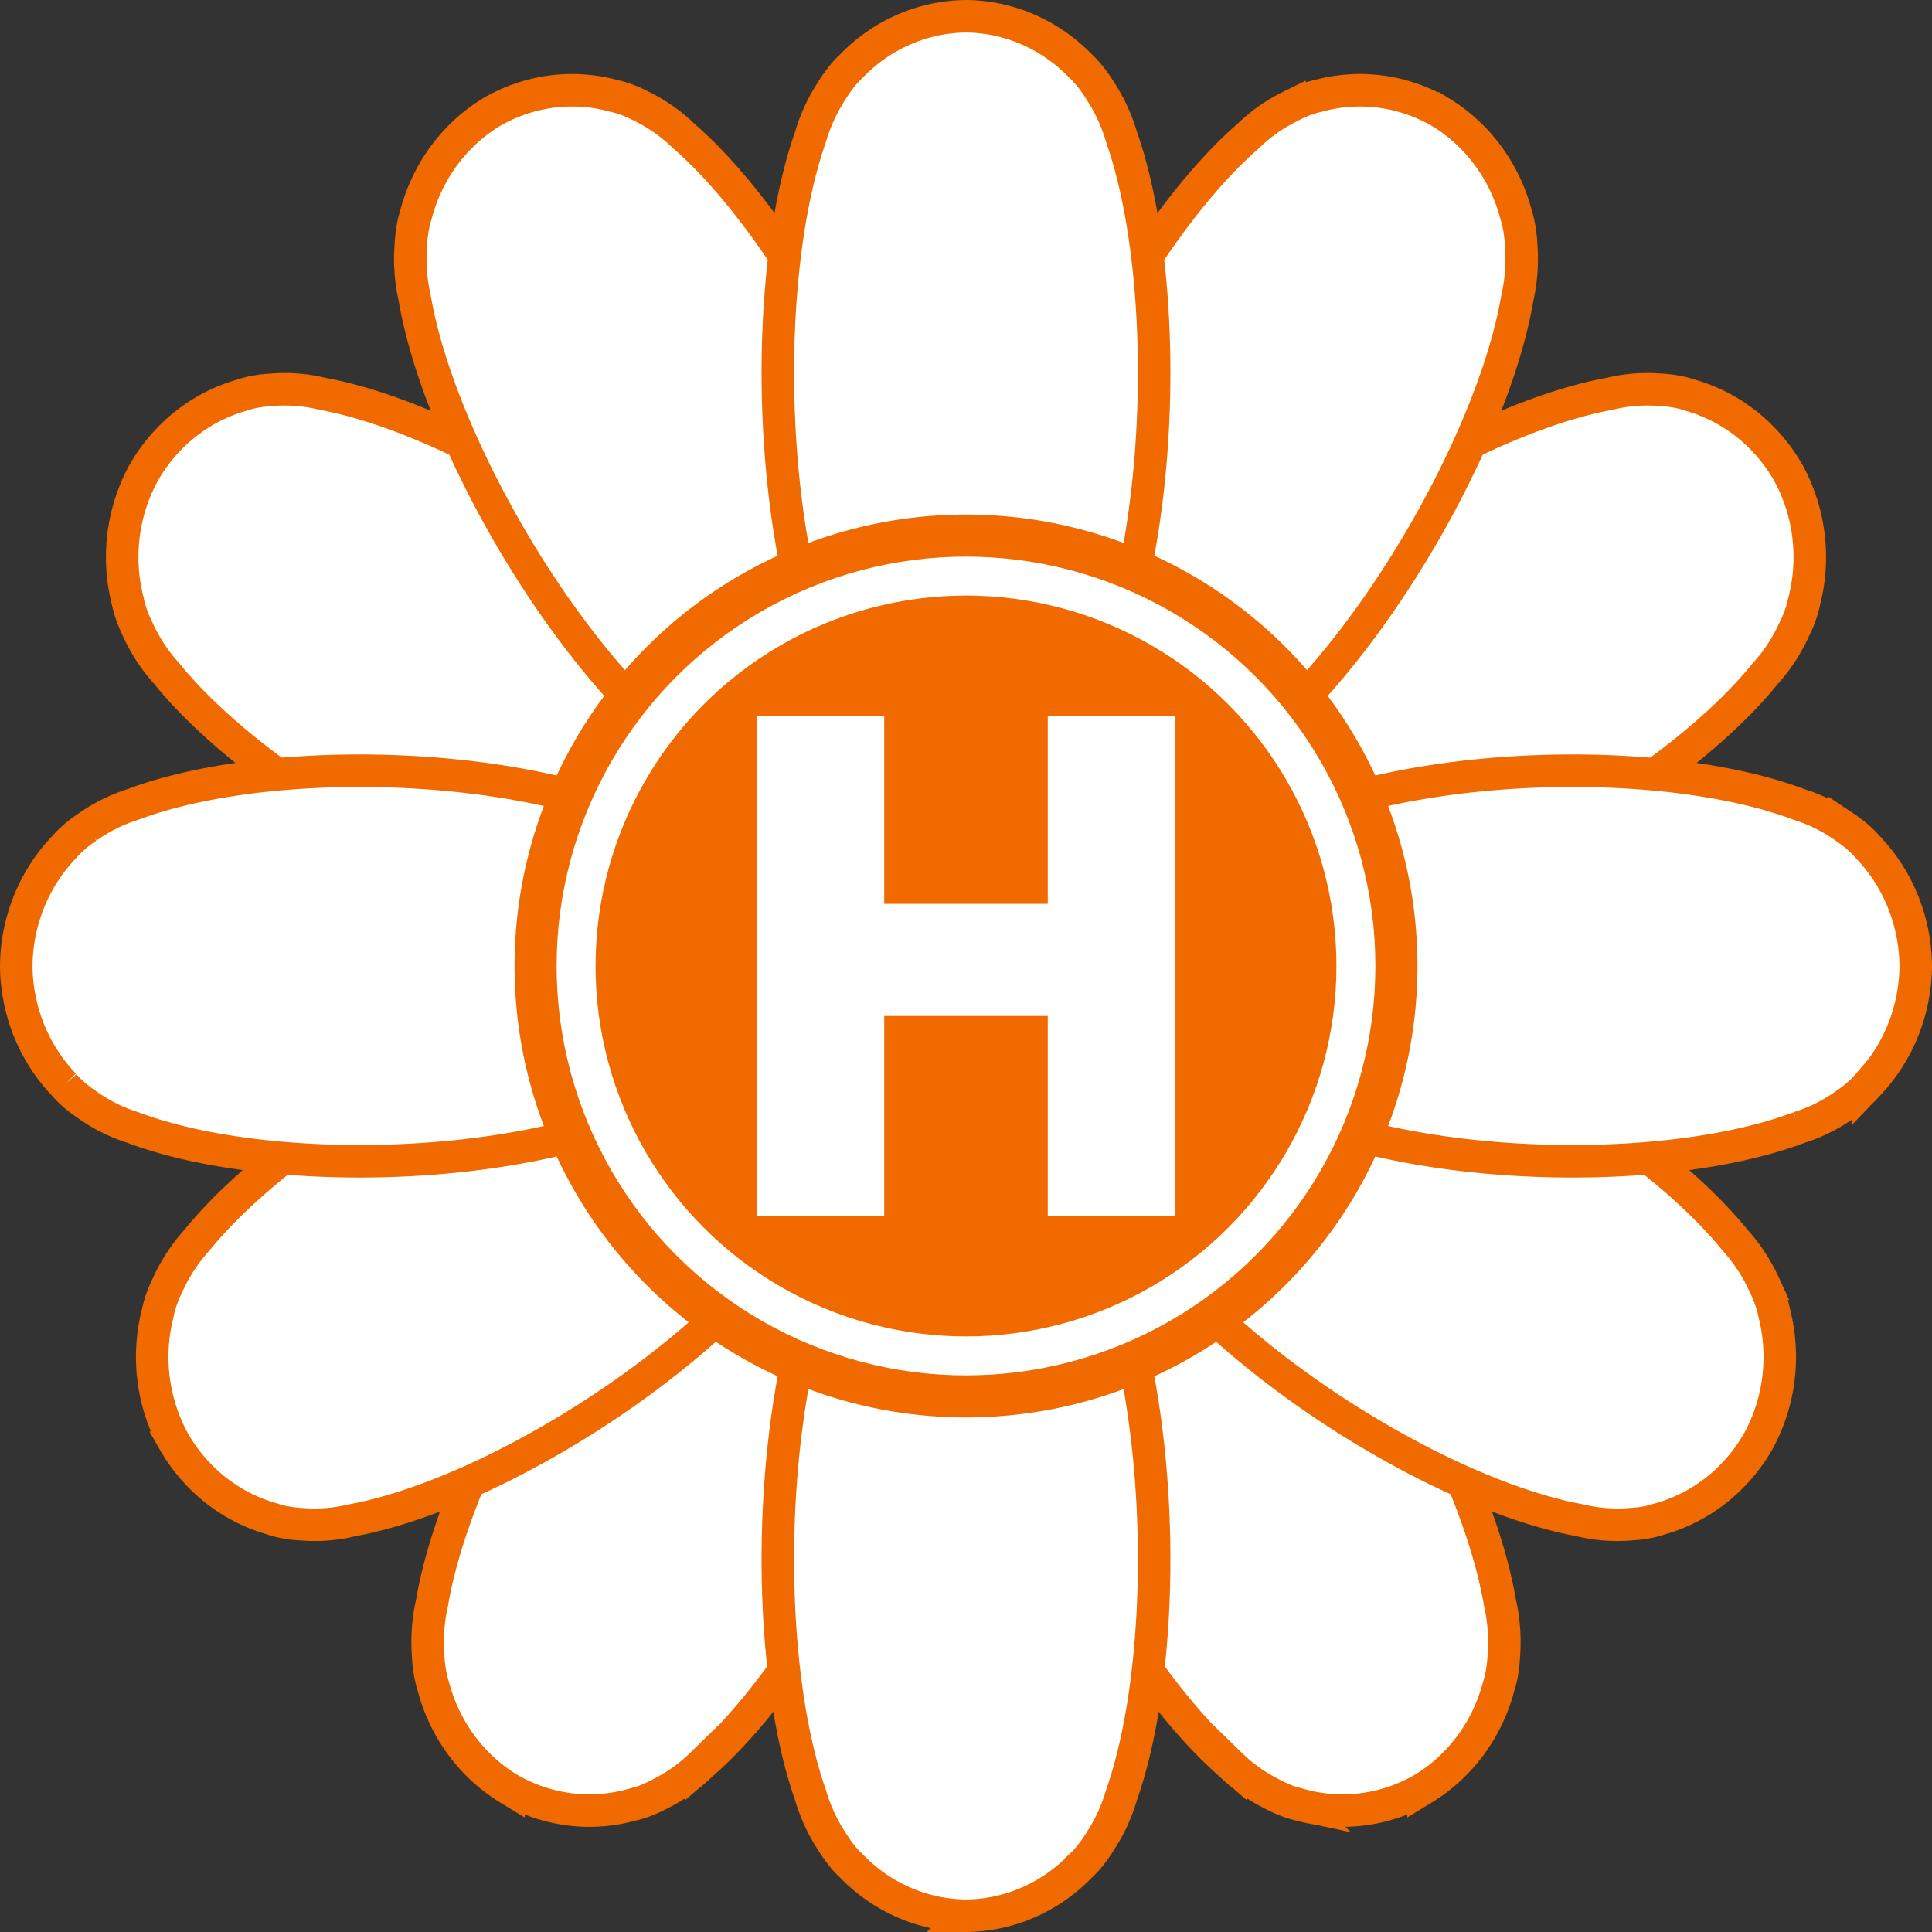
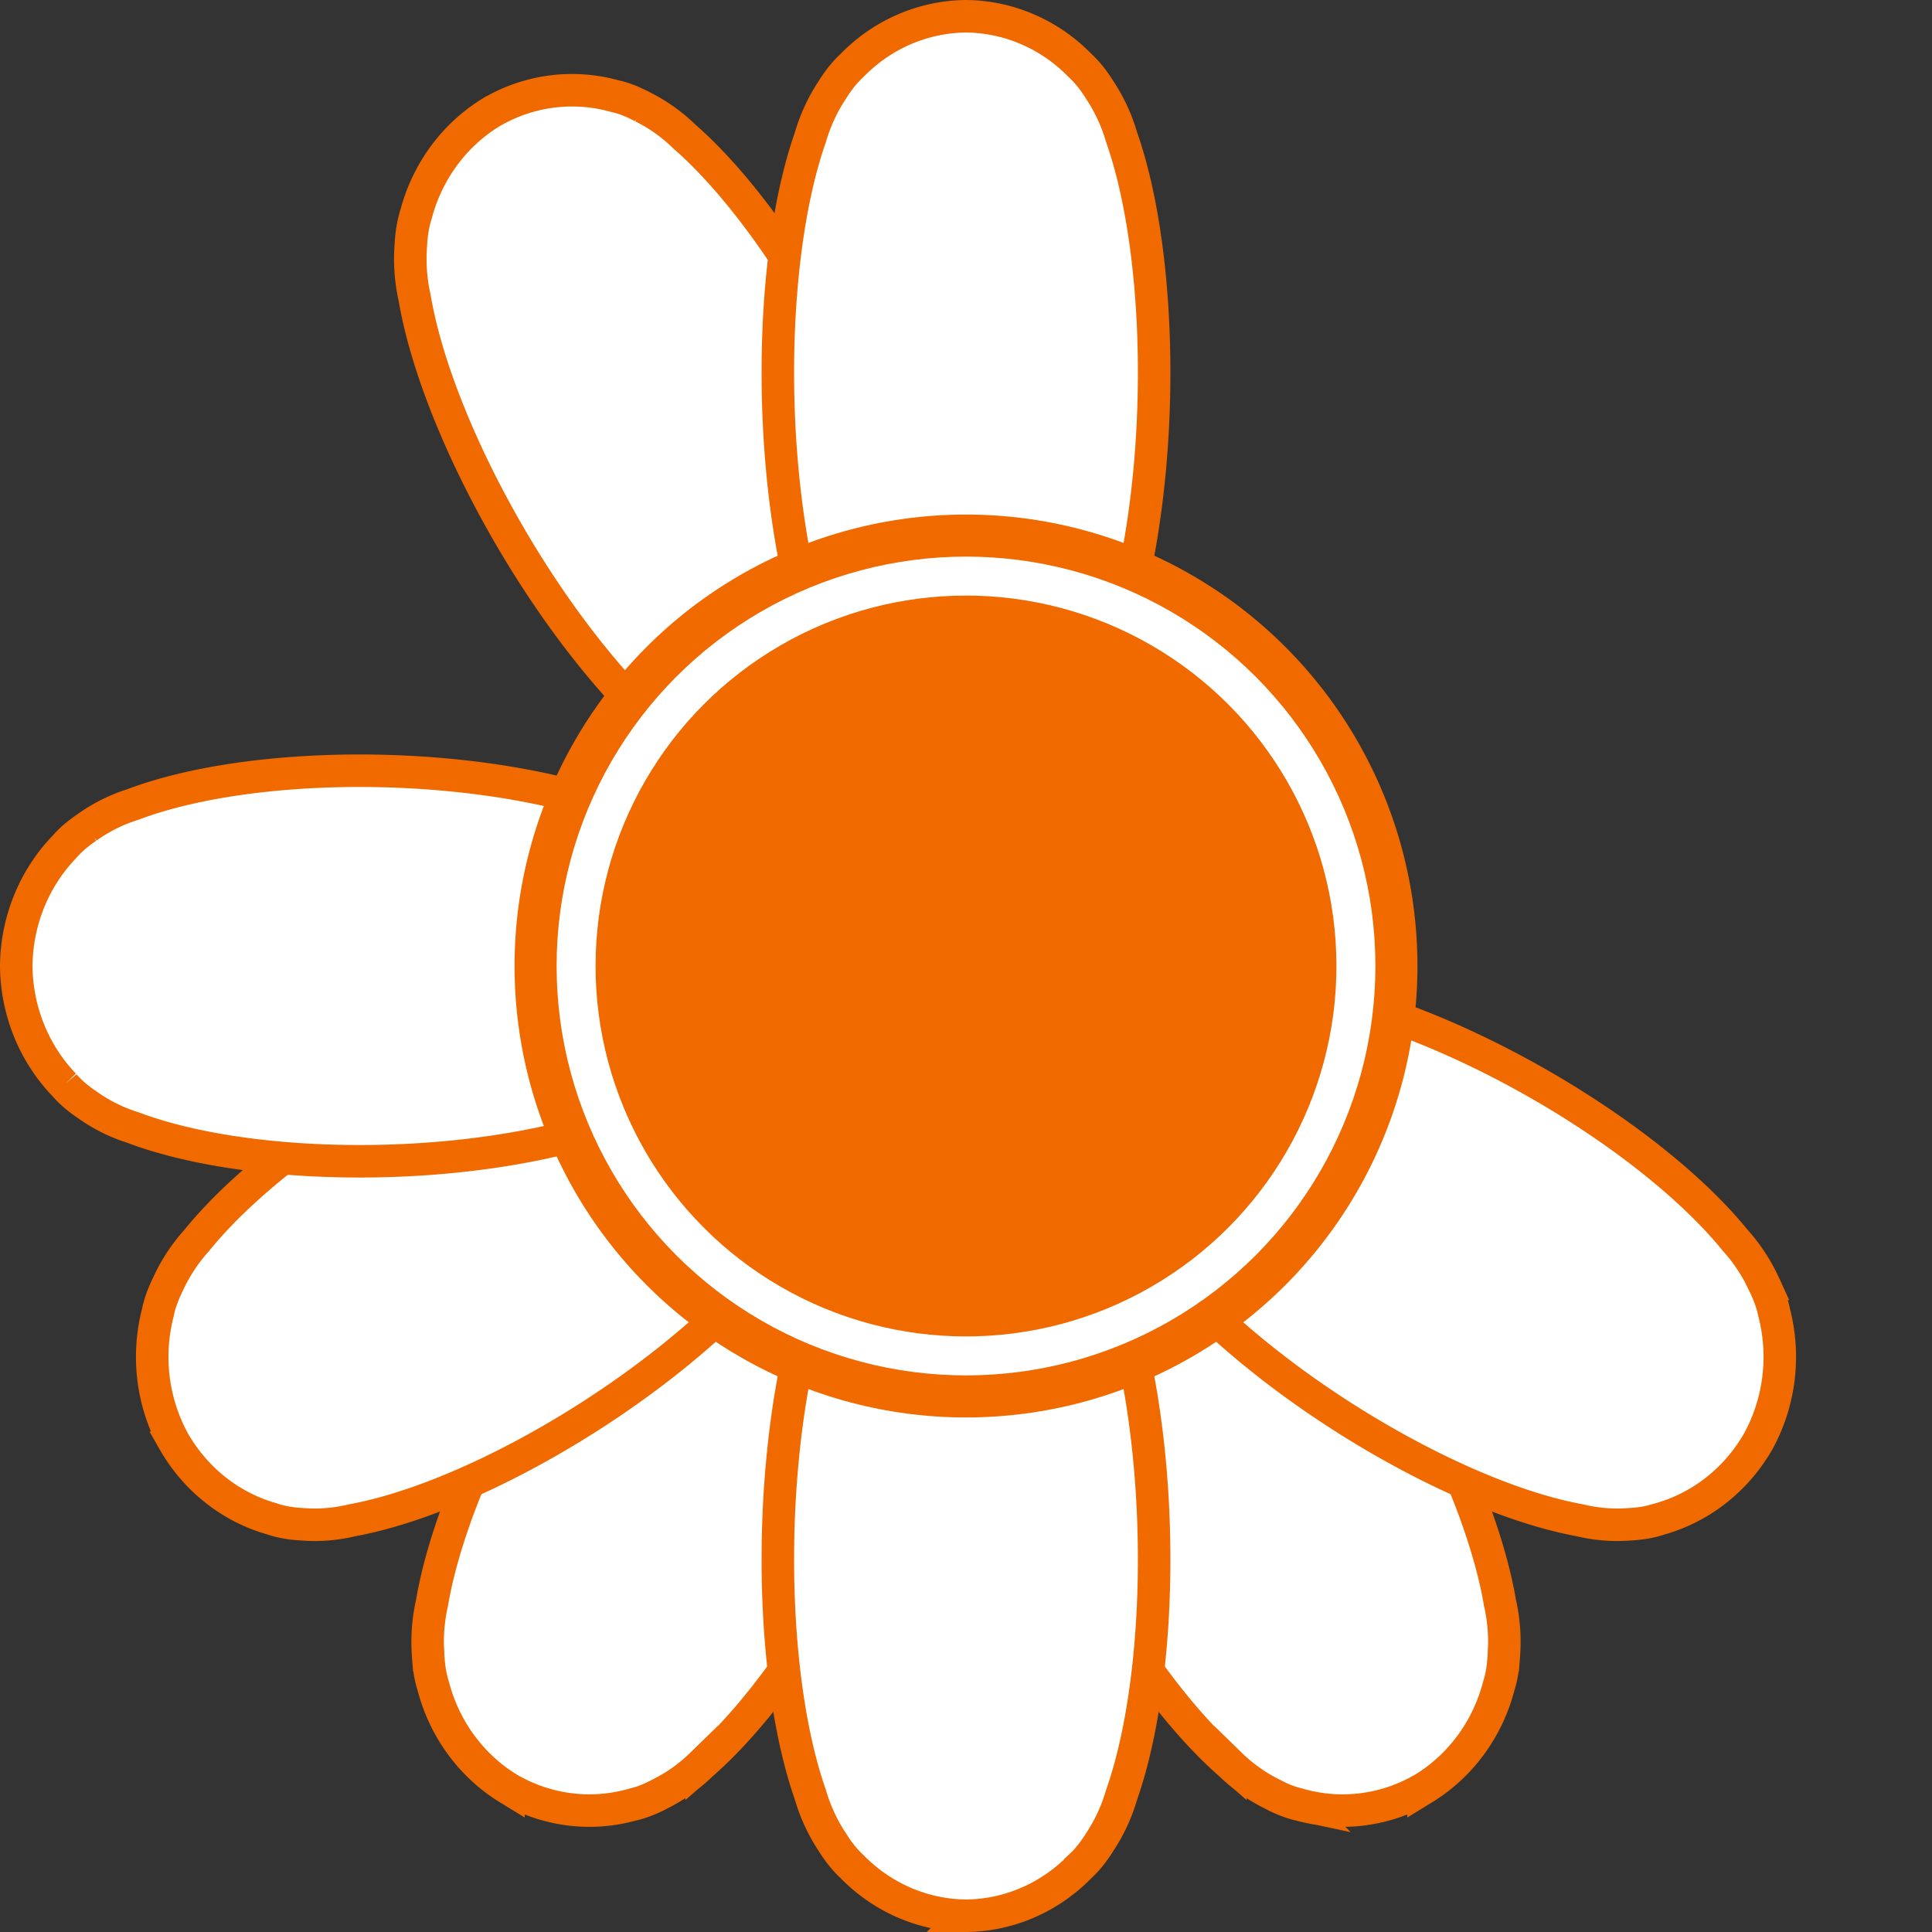
<svg xmlns="http://www.w3.org/2000/svg" xmlns:ns1="http://www.inkscape.org/namespaces/inkscape" xmlns:ns2="http://sodipodi.sourceforge.net/DTD/sodipodi-0.dtd" width="237.707mm" height="237.707mm" viewBox="0 0 237.707 237.707" version="1.1" id="svg36693" ns1:version="1.1.2 (0a00cf5339, 2022-02-04)" ns2:docname="Partido Humanista (Brasil; UINT).svg">
  <rect x="0" y="0" width="237.707" height="237.707" fill="#333333" stroke="none" />
  <ns2:namedview id="namedview36695" pagecolor="#ffffff" bordercolor="#666666" borderopacity="1.0" ns1:pageshadow="2" ns1:pageopacity="0.0" ns1:pagecheckerboard="0" ns1:document-units="mm" showgrid="false" ns1:snap-smooth-nodes="true" ns1:zoom="0.46769781" ns1:cx="373.10416" ns1:cy="420.14308" ns1:window-width="1366" ns1:window-height="715" ns1:window-x="0" ns1:window-y="0" ns1:window-maximized="1" ns1:current-layer="layer1" ns1:snap-global="false" />
  <defs id="defs36690" />
  <g ns1:label="Camada 1" ns1:groupmode="layer" id="layer1" transform="translate(30.362,-6.392)">
    <g id="g65612">
      <path id="path39394" style="fill:#ffffff;stroke:#f06a00;stroke-width:4;stroke-linecap:square;stroke-miterlimit:4;stroke-dasharray:none;stroke-opacity:1" d="m 144.786,226.444 a 20.216,20.982 0 0 0 9.255,-12.609 c 0.357,-1.112 0.559,-2.385 0.626,-3.787 a 20.216,20.982 0 0 0 -0.474,-6.442 c -3.564,-21.019 -25.557,-56.798 -44.931,-62.186 a 12.889,13.377 0 0 0 -10.682,1.962 12.889,13.377 0 0 0 -6.978,8.62 c -5.191,20.107 13.667,57.765 29.424,71.478 a 20.216,20.982 0 0 0 5.138,3.647 c 1.203,0.64 2.367,1.095 3.473,1.33 a 20.216,20.982 0 0 0 15.149,-2.015 z" />
      <path id="path39398" style="fill:#ffffff;stroke:#f06a00;stroke-width:4;stroke-linecap:square;stroke-miterlimit:4;stroke-dasharray:none;stroke-opacity:1" d="m 185.997,183.673 a 20.216,20.982 0 0 0 1.941,-15.723 c -0.227,-1.148 -0.666,-2.356 -1.282,-3.604 a 20.216,20.982 0 0 0 -3.514,-5.333 c -13.213,-16.354 -49.496,-35.926 -68.87,-30.538 a 12.889,13.377 0 0 0 -8.306,7.242 12.889,13.377 0 0 0 -1.89,11.087 c 5.191,20.107 39.664,42.933 59.917,46.633 a 20.216,20.982 0 0 0 6.207,0.492 c 1.35,-0.07 2.577,-0.28 3.648,-0.65 a 20.216,20.982 0 0 0 12.149,-9.606 z" />
-       <path id="path39396" style="fill:#ffffff;stroke:#f06a00;stroke-width:4;stroke-linecap:square;stroke-miterlimit:4;stroke-dasharray:none;stroke-opacity:1" d="m 189.69,64.606 a 20.216,20.982 0 0 0 -12.149,-9.606 c -1.071,-0.37 -2.298,-0.58 -3.648,-0.65 a 20.216,20.982 0 0 0 -6.207,0.492 c -20.252,3.699 -54.725,26.525 -59.917,46.633 a 12.889,13.377 0 0 0 1.89,11.087 12.889,13.377 0 0 0 8.306,7.242 c 19.374,5.388 55.657,-14.184 68.87,-30.538 a 20.216,20.982 0 0 0 3.514,-5.333 c 0.616,-1.249 1.055,-2.456 1.282,-3.604 a 20.216,20.982 0 0 0 -1.941,-15.722 z" />
-       <path id="path39400" style="fill:#ffffff;stroke:#f06a00;stroke-width:4;stroke-linecap:square;stroke-miterlimit:4;stroke-dasharray:none;stroke-opacity:1" d="m 146.918,20.215 a 20.216,20.982 0 0 0 -15.149,-2.015 c -1.106,0.235 -2.27,0.691 -3.473,1.33 a 20.216,20.982 0 0 0 -5.138,3.647 C 107.401,36.891 88.543,74.549 93.735,94.656 a 12.889,13.377 0 0 0 6.978,8.62 12.889,13.377 0 0 0 10.682,1.962 c 19.374,-5.388 41.367,-41.166 44.931,-62.186 a 20.216,20.982 0 0 0 0.474,-6.442 c -0.068,-1.401 -0.269,-2.675 -0.626,-3.787 a 20.216,20.982 0 0 0 -9.255,-12.609 z" />
      <path id="path38850" style="fill:#ffffff;stroke:#f06a00;stroke-width:4;stroke-linecap:square;stroke-miterlimit:4;stroke-dasharray:none;stroke-opacity:1" d="m 32.197,226.444 a 20.216,20.982 0 0 1 -9.255,-12.609 c -0.357,-1.112 -0.559,-2.385 -0.626,-3.787 a 20.216,20.982 0 0 1 0.474,-6.442 c 3.564,-21.019 25.557,-56.798 44.931,-62.186 a 12.889,13.377 0 0 1 10.682,1.962 12.889,13.377 0 0 1 6.978,8.62 c 5.191,20.107 -13.667,57.765 -29.424,71.478 a 20.216,20.982 0 0 1 -5.138,3.647 c -1.203,0.64 -2.367,1.095 -3.473,1.33 a 20.216,20.982 0 0 1 -15.149,-2.015 z" />
-       <path id="path38852" style="fill:#ffffff;stroke:#f06a00;stroke-width:4;stroke-linecap:square;stroke-miterlimit:4;stroke-dasharray:none;stroke-opacity:1" d="m -12.707,64.606 a 20.216,20.982 0 0 1 12.149,-9.606 C 0.513,54.63 1.741,54.421 3.09,54.35 a 20.216,20.982 0 0 1 6.207,0.492 C 29.55,58.542 64.023,81.368 69.214,101.475 a 12.889,13.377 0 0 1 -1.89,11.087 12.889,13.377 0 0 1 -8.306,7.242 C 39.644,125.192 3.361,105.62 -9.852,89.266 a 20.216,20.982 0 0 1 -3.514,-5.333 c -0.616,-1.249 -1.055,-2.456 -1.282,-3.604 a 20.216,20.982 0 0 1 1.941,-15.722 z" />
      <path id="path38858" style="fill:#ffffff;stroke:#f06a00;stroke-width:4;stroke-linecap:square;stroke-miterlimit:4;stroke-dasharray:none;stroke-opacity:1" d="m -9.014,183.673 a 20.216,20.982 0 0 1 -1.941,-15.723 c 0.227,-1.148 0.666,-2.356 1.282,-3.604 a 20.216,20.982 0 0 1 3.514,-5.333 C 7.054,142.659 43.337,123.087 62.71,128.475 a 12.889,13.377 0 0 1 8.306,7.242 12.889,13.377 0 0 1 1.89,11.087 c -5.191,20.107 -39.664,42.933 -59.917,46.633 a 20.216,20.982 0 0 1 -6.207,0.492 c -1.35,-0.07 -2.577,-0.28 -3.648,-0.65 a 20.216,20.982 0 0 1 -12.149,-9.606 z" />
      <path id="path38860" style="fill:#ffffff;stroke:#f06a00;stroke-width:4;stroke-linecap:square;stroke-miterlimit:4;stroke-dasharray:none;stroke-opacity:1" d="m 30.065,20.215 a 20.216,20.982 0 0 1 15.149,-2.015 c 1.106,0.235 2.27,0.691 3.473,1.33 a 20.216,20.982 0 0 1 5.138,3.647 c 15.757,13.713 34.615,51.371 29.424,71.478 a 12.889,13.377 0 0 1 -6.978,8.62 12.889,13.377 0 0 1 -10.682,1.962 C 46.214,99.85 24.221,64.072 20.657,43.053 a 20.216,20.982 0 0 1 -0.474,-6.442 c 0.068,-1.401 0.269,-2.675 0.626,-3.787 a 20.216,20.982 0 0 1 9.255,-12.609 z" />
      <path id="path38174" style="fill:#ffffff;stroke:#f06a00;stroke-width:4;stroke-linecap:square;stroke-miterlimit:4;stroke-dasharray:none;stroke-opacity:1" d="M 88.491,8.392 A 20.216,20.982 0 0 0 74.402,14.509 c -0.845,0.778 -1.633,1.776 -2.367,2.954 a 20.216,20.982 0 0 0 -2.693,5.825 c -7.039,20.053 -5.229,62.451 8.953,77.171 a 12.889,13.377 0 0 0 10.196,3.844 12.889,13.377 0 0 0 10.196,-3.844 C 112.87,85.739 114.68,43.341 107.641,23.288 a 20.216,20.982 0 0 0 -2.693,-5.825 c -0.734,-1.178 -1.522,-2.177 -2.367,-2.954 A 20.216,20.982 0 0 0 88.491,8.392 Z" />
      <path id="path38842" style="fill:#ffffff;stroke:#f06a00;stroke-width:4;stroke-linecap:square;stroke-miterlimit:4;stroke-dasharray:none;stroke-opacity:1" d="M 88.491,242.099 A 20.216,20.982 0 0 1 74.402,235.983 c -0.845,-0.778 -1.633,-1.776 -2.367,-2.954 a 20.216,20.982 0 0 1 -2.693,-5.825 c -7.039,-20.053 -5.229,-62.451 8.953,-77.171 a 12.889,13.377 0 0 1 10.196,-3.844 12.889,13.377 0 0 1 10.196,3.844 c 14.183,14.72 15.993,57.118 8.953,77.171 a 20.216,20.982 0 0 1 -2.693,5.825 c -0.734,1.178 -1.522,2.177 -2.367,2.954 a 20.216,20.982 0 0 1 -14.09,6.117 z" />
      <path id="path38844" style="fill:#ffffff;stroke:#f06a00;stroke-width:4;stroke-linecap:square;stroke-miterlimit:4;stroke-dasharray:none;stroke-opacity:1" d="m -28.362,125.246 a 20.216,20.982 0 0 1 5.893,-14.623 c 0.749,-0.877 1.711,-1.695 2.846,-2.456 a 20.216,20.982 0 0 1 5.612,-2.795 c 19.321,-7.306 60.172,-5.427 74.355,9.292 a 12.889,13.377 0 0 1 3.704,10.582 12.889,13.377 0 0 1 -3.704,10.582 c -14.183,14.72 -55.034,16.598 -74.355,9.292 a 20.216,20.982 0 0 1 -5.612,-2.795 c -1.135,-0.761 -2.097,-1.58 -2.846,-2.456 a 20.216,20.982 0 0 1 -5.893,-14.623 z" />
-       <path id="path39406" style="fill:#ffffff;stroke:#f06a00;stroke-width:4;stroke-linecap:square;stroke-miterlimit:4;stroke-dasharray:none;stroke-opacity:1" d="m 205.345,125.246 a 20.216,20.982 0 0 0 -5.893,-14.623 c -0.749,-0.877 -1.711,-1.695 -2.846,-2.456 a 20.216,20.982 0 0 0 -5.612,-2.795 c -19.321,-7.306 -60.172,-5.427 -74.355,9.292 a 12.889,13.377 0 0 0 -3.704,10.582 12.889,13.377 0 0 0 3.704,10.582 c 14.183,14.72 55.034,16.598 74.355,9.292 a 20.216,20.982 0 0 0 5.612,-2.795 c 1.135,-0.761 2.097,-1.58 2.846,-2.456 a 20.216,20.982 0 0 0 5.893,-14.623 z" />
    </g>
    <g id="g65598" transform="translate(-5.5194336e-5,4.265)">
      <circle style="fill:#f06a00;fill-opacity:1;stroke:none;stroke-width:5.39;stroke-linecap:square;stroke-miterlimit:4;stroke-dasharray:none" id="circle64302" cx="88.492" cy="120.981" r="55.545" />
      <circle style="fill:#ffffff;fill-opacity:1;stroke:none;stroke-width:4.887;stroke-linecap:square;stroke-miterlimit:4;stroke-dasharray:none" id="circle64282" cx="88.492" cy="120.981" r="50.37" />
      <circle style="fill:#f06a00;fill-opacity:1;stroke:none;stroke-width:4.422;stroke-linecap:square;stroke-miterlimit:4;stroke-dasharray:none" id="path38900" cx="88.492" cy="120.981" r="45.577" />
      <g aria-label="H" id="text64032" style="font-size:83.133px;line-height:1.25;font-family:'ITC Avant Garde Gothic';-inkscape-font-specification:'ITC Avant Garde Gothic';fill:#ffffff;stroke-width:1.559">
-         <path d="M 62.72,151.74 H 78.432 V 127.132 H 98.551 V 151.74 H 114.263 V 90.221 H 98.551 V 113.332 H 78.432 V 90.221 H 62.72 Z" id="path910" />
-       </g>
+         </g>
    </g>
  </g>
</svg>